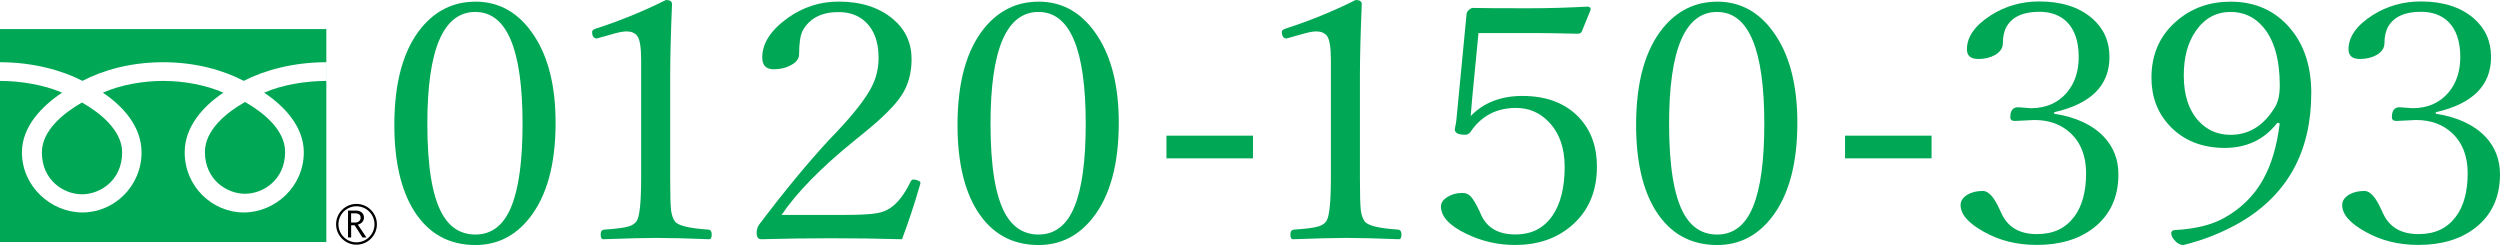
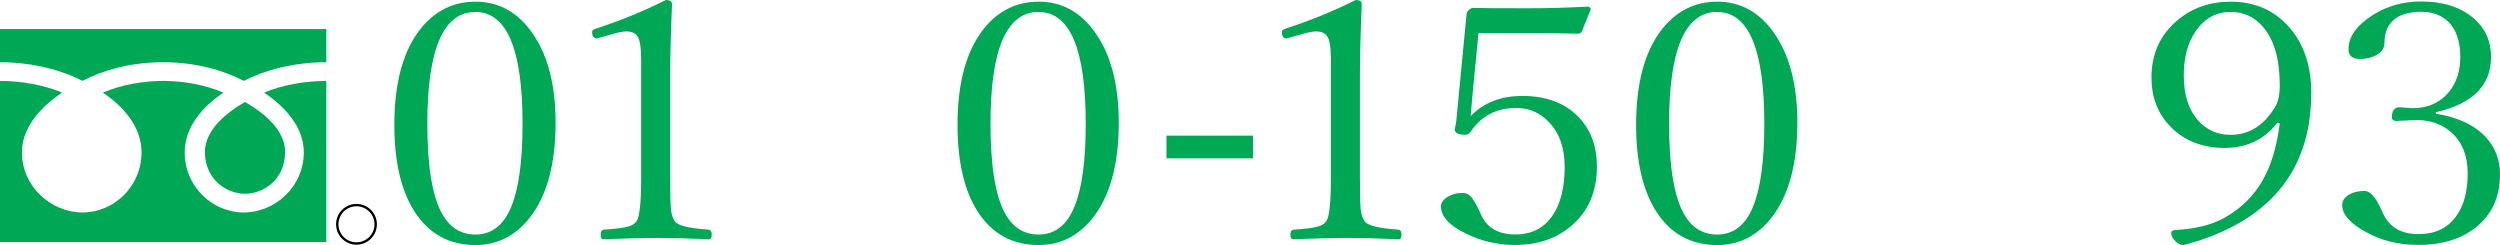
<svg xmlns="http://www.w3.org/2000/svg" id="_レイヤー_2" data-name="レイヤー_2" viewBox="0 0 517.51 50.71">
  <defs>
    <style>
      .cls-1 {
        fill: #00a755;
      }
    </style>
  </defs>
  <g id="_製作レイヤー" data-name="製作レイヤー">
    <g>
      <path class="cls-1" d="M98.41.34c5.03,0,9.09,2.36,12.17,7.07,2.95,4.49,4.43,10.49,4.43,18,0,8.62-1.81,15.2-5.44,19.76-2.95,3.7-6.67,5.55-11.15,5.55-5.51,0-9.75-2.37-12.73-7.1-2.7-4.33-4.06-10.25-4.06-17.76,0-8.82,1.85-15.5,5.56-20.06,2.98-3.63,6.72-5.45,11.23-5.45ZM98.41,2.47c-6.63,0-9.95,7.71-9.95,23.14,0,8.71,1,14.88,3,18.54,1.6,2.93,3.92,4.4,6.95,4.4,3.38,0,5.86-1.93,7.43-5.78,1.55-3.77,2.33-9.48,2.33-17.15,0-15.43-3.25-23.14-9.76-23.14Z" />
      <path class="cls-1" d="M137.87,0c.83,0,1.24.29,1.24.88-.25,6.07-.38,11.02-.38,14.85v21.04c0,3.47.06,5.74.19,6.8.12.9.38,1.64.75,2.2.55.9,2.88,1.49,6.98,1.76.45.05.68.38.68,1.01s-.18.98-.53.98c-4.56-.18-8.17-.27-10.85-.27-2.33,0-6.02.09-11.08.27-.35,0-.53-.33-.53-.98s.25-.97.75-1.01c2.45-.16,4.16-.38,5.11-.68.73-.23,1.25-.59,1.58-1.08.63-.88.94-3.88.94-9V12.45c0-2.68-.28-4.36-.83-5.04-.5-.61-1.23-.91-2.18-.91-.68,0-1.6.17-2.78.51l-3.38.95c-.65,0-.98-.46-.98-1.39,0-.27.29-.5.86-.68,5.01-1.62,9.81-3.59,14.42-5.89Z" />
-       <path class="cls-1" d="M186.71,49.52c-4.88-.14-9.78-.2-14.68-.2s-9.65.07-14.46.2c-.63,0-.94-.44-.94-1.32,0-.65.17-1.23.53-1.73,5.16-6.83,9.98-12.67,14.46-17.52l1.46-1.52c3.73-3.95,6.2-7.13,7.4-9.54.93-1.83,1.39-3.8,1.39-5.92,0-3.25-.89-5.72-2.67-7.41-1.45-1.38-3.33-2.06-5.63-2.06-3.5,0-5.97,1.27-7.4,3.82-.5.97-.75,2.6-.75,4.91,0,.93-.59,1.69-1.77,2.3-.98.54-2.14.81-3.49.81-1.58,0-2.37-.81-2.37-2.44,0-2.93,1.76-5.66,5.29-8.19,3.18-2.25,6.67-3.38,10.48-3.38,4.66,0,8.41,1.2,11.27,3.59,2.58,2.17,3.87,4.94,3.87,8.32,0,2.98-.73,5.53-2.18,7.65-1.35,2.01-3.83,4.48-7.43,7.41l-2.37,1.93c-6.73,5.46-11.72,10.54-14.94,15.26h12.77c3.38,0,5.72-.12,7.02-.37,1.05-.18,1.96-.54,2.74-1.08,1.53-1.01,2.92-2.82,4.17-5.41.15-.32.35-.47.6-.47.35,0,.69.08,1.01.24.3.14.45.28.45.44l-.08.37c-1.25,4.29-2.5,8.06-3.75,11.33Z" />
      <path class="cls-1" d="M214.99.34c5.03,0,9.09,2.36,12.17,7.07,2.95,4.49,4.43,10.49,4.43,18,0,8.62-1.81,15.2-5.44,19.76-2.95,3.7-6.67,5.55-11.15,5.55-5.51,0-9.75-2.37-12.73-7.1-2.7-4.33-4.06-10.25-4.06-17.76,0-8.82,1.85-15.5,5.56-20.06,2.98-3.63,6.72-5.45,11.23-5.45ZM214.99,2.47c-6.63,0-9.95,7.71-9.95,23.14,0,8.71,1,14.88,3,18.54,1.6,2.93,3.92,4.4,6.95,4.4,3.38,0,5.86-1.93,7.43-5.78,1.55-3.77,2.33-9.48,2.33-17.15,0-15.43-3.25-23.14-9.76-23.14Z" />
      <path class="cls-1" d="M259.37,28.08v4.7h-17.91v-4.7h17.91Z" />
      <path class="cls-1" d="M280.65,0c.83,0,1.24.29,1.24.88-.25,6.07-.38,11.02-.38,14.85v21.04c0,3.47.06,5.74.19,6.8.12.9.38,1.64.75,2.2.55.9,2.88,1.49,6.98,1.76.45.05.68.38.68,1.01s-.17.98-.53.98c-4.56-.18-8.17-.27-10.85-.27-2.33,0-6.02.09-11.08.27-.35,0-.53-.33-.53-.98s.25-.97.75-1.01c2.45-.16,4.15-.38,5.11-.68.73-.23,1.25-.59,1.58-1.08.62-.88.94-3.88.94-9V12.45c0-2.68-.28-4.36-.83-5.04-.5-.61-1.23-.91-2.18-.91-.68,0-1.6.17-2.78.51l-3.38.95c-.65,0-.98-.46-.98-1.39,0-.27.29-.5.86-.68,5.01-1.62,9.81-3.59,14.42-5.89Z" />
      <path class="cls-1" d="M306.05,6.87l-1.31,13.56c-.08.93-.18,2.12-.3,3.59,2.68-2.77,6.25-4.16,10.7-4.16,5.03,0,8.96,1.51,11.79,4.53,2.43,2.62,3.64,5.98,3.64,10.08,0,5.23-1.8,9.36-5.41,12.38-3.08,2.57-6.92,3.86-11.53,3.86-3.6,0-7.01-.79-10.21-2.37-3.43-1.67-5.14-3.54-5.14-5.62,0-.77.48-1.43,1.43-2,.85-.52,1.86-.78,3.04-.78.73,0,1.31.27,1.77.81.47.52,1.06,1.52,1.76,3.01l.38.85c1.25,2.62,3.59,3.92,7.02,3.92s5.93-1.32,7.73-3.96c1.65-2.44,2.48-5.78,2.48-10.05,0-3.97-1.13-7.09-3.38-9.37-1.83-1.87-4.06-2.81-6.68-2.81-4.08,0-7.23,1.67-9.46,5.01-.28.36-.64.54-1.09.54-1.43,0-2.14-.37-2.14-1.12,0-.09.05-.35.15-.78.1-.43.18-.97.23-1.62l2.06-21.41c0-.32.16-.62.49-.91.3-.27.58-.41.83-.41,2.05.05,5.84.07,11.38.07,4.08,0,8.19-.11,12.32-.34.45,0,.68.2.68.61l-1.84,4.53c-.15.32-.43.47-.83.47-4.28-.09-7.21-.14-8.79-.14h-11.75Z" />
      <path class="cls-1" d="M355.46.34c5.03,0,9.09,2.36,12.17,7.07,2.95,4.49,4.43,10.49,4.43,18,0,8.62-1.82,15.2-5.44,19.76-2.95,3.7-6.67,5.55-11.15,5.55-5.51,0-9.75-2.37-12.73-7.1-2.7-4.33-4.06-10.25-4.06-17.76,0-8.82,1.85-15.5,5.56-20.06,2.98-3.63,6.72-5.45,11.23-5.45ZM355.46,2.47c-6.63,0-9.95,7.71-9.95,23.14,0,8.71,1,14.88,3,18.54,1.6,2.93,3.92,4.4,6.95,4.4,3.38,0,5.86-1.93,7.43-5.78,1.55-3.77,2.33-9.48,2.33-17.15,0-15.43-3.25-23.14-9.76-23.14Z" />
-       <path class="cls-1" d="M399.84,28.08v4.7h-17.91v-4.7h17.91Z" />
-       <path class="cls-1" d="M425.23,23.54c4.46.7,7.86,2.27,10.21,4.7,2.05,2.14,3.08,4.76,3.08,7.85,0,4.76-1.74,8.48-5.22,11.16-3.03,2.3-6.92,3.45-11.68,3.45-4.08,0-7.72-.9-10.93-2.71-3.23-1.78-4.84-3.63-4.84-5.55,0-.86.49-1.58,1.46-2.17.88-.5,1.93-.74,3.15-.74s2.35,1.32,3.53,3.96l.38.81c1.33,2.77,3.74,4.16,7.25,4.16s5.95-1.21,7.77-3.62c1.63-2.19,2.44-5.19,2.44-9,0-3.54-1.1-6.33-3.3-8.36-1.93-1.76-4.39-2.64-7.4-2.64l-4.05.2c-.63,0-.94-.26-.94-.78,0-1.38.54-2.06,1.62-2.06l2.63.2c3.13,0,5.62-1.08,7.47-3.25,1.63-1.94,2.44-4.39,2.44-7.34,0-3.2-.81-5.63-2.44-7.27-1.43-1.4-3.33-2.1-5.71-2.1-3.3,0-5.56,1.01-6.76,3.04-.53.93-.79,2.09-.79,3.48,0,.99-.55,1.8-1.65,2.44-.98.54-2.12.81-3.42.81-1.58,0-2.37-.67-2.37-2,0-2.59,1.67-4.95,4.99-7.07,2.98-1.89,6.31-2.84,9.99-2.84,4.58,0,8.22,1.16,10.93,3.48,2.4,2.08,3.6,4.75,3.6,8.02,0,5.89-3.82,9.7-11.45,11.43v.27Z" />
      <path class="cls-1" d="M471.42,25.41c-2.68,3.47-6.32,5.21-10.93,5.21s-8.56-1.54-11.41-4.63c-2.48-2.66-3.72-5.96-3.72-9.91,0-4.92,1.79-8.87,5.37-11.87,3.03-2.57,6.7-3.86,11-3.86,5.16,0,9.3,1.87,12.43,5.62,2.85,3.41,4.28,7.84,4.28,13.29,0,12.09-4.89,21.01-14.68,26.76-3.66,2.1-7.58,3.67-11.79,4.7-.73,0-1.41-.42-2.06-1.25-.3-.41-.45-.8-.45-1.18,0-.45.31-.68.94-.68,4.05-.23,7.36-1.04,9.91-2.44,3.53-1.94,6.23-4.58,8.11-7.92,1.75-3.09,2.92-6.99,3.49-11.7l-.49-.14ZM461.74,2.47c-2.96,0-5.35,1.3-7.17,3.89-1.68,2.39-2.52,5.48-2.52,9.27,0,4.06,1.04,7.22,3.12,9.47,1.75,1.87,3.94,2.81,6.57,2.81,3.85,0,6.93-1.94,9.24-5.82.63-1.06.94-2.54.94-4.43,0-5.32-1.14-9.34-3.42-12.04-1.78-2.1-4.03-3.15-6.76-3.15Z" />
      <path class="cls-1" d="M504.22,23.54c4.46.7,7.86,2.27,10.21,4.7,2.05,2.14,3.08,4.76,3.08,7.85,0,4.76-1.74,8.48-5.22,11.16-3.03,2.3-6.92,3.45-11.68,3.45-4.08,0-7.72-.9-10.93-2.71-3.23-1.78-4.84-3.63-4.84-5.55,0-.86.49-1.58,1.46-2.17.88-.5,1.93-.74,3.15-.74s2.35,1.32,3.53,3.96l.38.81c1.33,2.77,3.74,4.16,7.25,4.16s5.95-1.21,7.77-3.62c1.63-2.19,2.44-5.19,2.44-9,0-3.54-1.1-6.33-3.3-8.36-1.93-1.76-4.39-2.64-7.4-2.64l-4.05.2c-.63,0-.94-.26-.94-.78,0-1.38.54-2.06,1.62-2.06l2.63.2c3.13,0,5.62-1.08,7.47-3.25,1.63-1.94,2.44-4.39,2.44-7.34,0-3.2-.81-5.63-2.44-7.27-1.43-1.4-3.33-2.1-5.71-2.1-3.3,0-5.56,1.01-6.76,3.04-.53.93-.79,2.09-.79,3.48,0,.99-.55,1.8-1.65,2.44-.98.54-2.12.81-3.42.81-1.58,0-2.37-.67-2.37-2,0-2.59,1.67-4.95,4.99-7.07,2.98-1.89,6.31-2.84,9.99-2.84,4.58,0,8.22,1.16,10.93,3.48,2.4,2.08,3.6,4.75,3.6,8.02,0,5.89-3.82,9.7-11.45,11.43v.27Z" />
    </g>
    <g>
      <g>
        <path d="M69.57,46.43c0,2.32,1.89,4.22,4.22,4.22s4.23-1.9,4.23-4.22-1.9-4.22-4.23-4.22-4.22,1.89-4.22,4.22M70.06,46.43c0-2.06,1.67-3.73,3.73-3.73s3.73,1.68,3.73,3.73-1.67,3.73-3.73,3.73-3.73-1.67-3.73-3.73Z" />
-         <path d="M75.85,49.16h-.81l-1.63-2.53h-.72v2.53h-.65v-5.57h1.58c.53,0,.94.13,1.26.38.3.26.46.61.46,1.08,0,.34-.11.64-.34.91-.22.26-.54.44-.93.54l1.79,2.67M72.68,46.07h.82c.34,0,.62-.1.83-.28.22-.19.32-.42.32-.7,0-.62-.38-.93-1.14-.93h-.83v1.92Z" />
      </g>
      <g>
-         <path class="cls-1" d="M8.67,31.54c0,5.85,4.59,8.68,8.3,8.68s8.31-2.83,8.31-8.68c0-4.53-4.49-8.15-8.31-10.32-3.81,2.17-8.3,5.79-8.3,10.32Z" />
        <path class="cls-1" d="M42.42,31.44c0,5.84,4.6,8.67,8.3,8.67s8.3-2.83,8.3-8.67c0-4.54-4.49-8.16-8.3-10.33-3.81,2.16-8.3,5.79-8.3,10.33Z" />
        <path class="cls-1" d="M0,6.02v44.08h67.55V6.02H0ZM67.54,16.75c-4.06,0-8.99.75-12.86,2.43,4.17,2.79,8.21,7.02,8.21,12.36,0,7.06-5.91,12.44-12.43,12.44s-12.23-5.38-12.23-12.44c0-5.34,3.84-9.57,8.01-12.36-3.87-1.68-8.42-2.43-12.47-2.43s-8.62.75-12.48,2.43c4.18,2.79,8.01,7.02,8.01,12.36,0,7.06-5.72,12.44-12.23,12.44s-12.53-5.38-12.53-12.44c0-5.34,4.13-9.57,8.31-12.36-3.87-1.68-8.79-2.43-12.85-2.43v-3.87c6.86,0,12.94,1.71,17.07,3.86,4.13-2.15,9.83-3.86,16.7-3.86s12.56,1.71,16.69,3.86c4.14-2.15,10.21-3.86,17.08-3.86v3.87Z" />
      </g>
    </g>
  </g>
</svg>